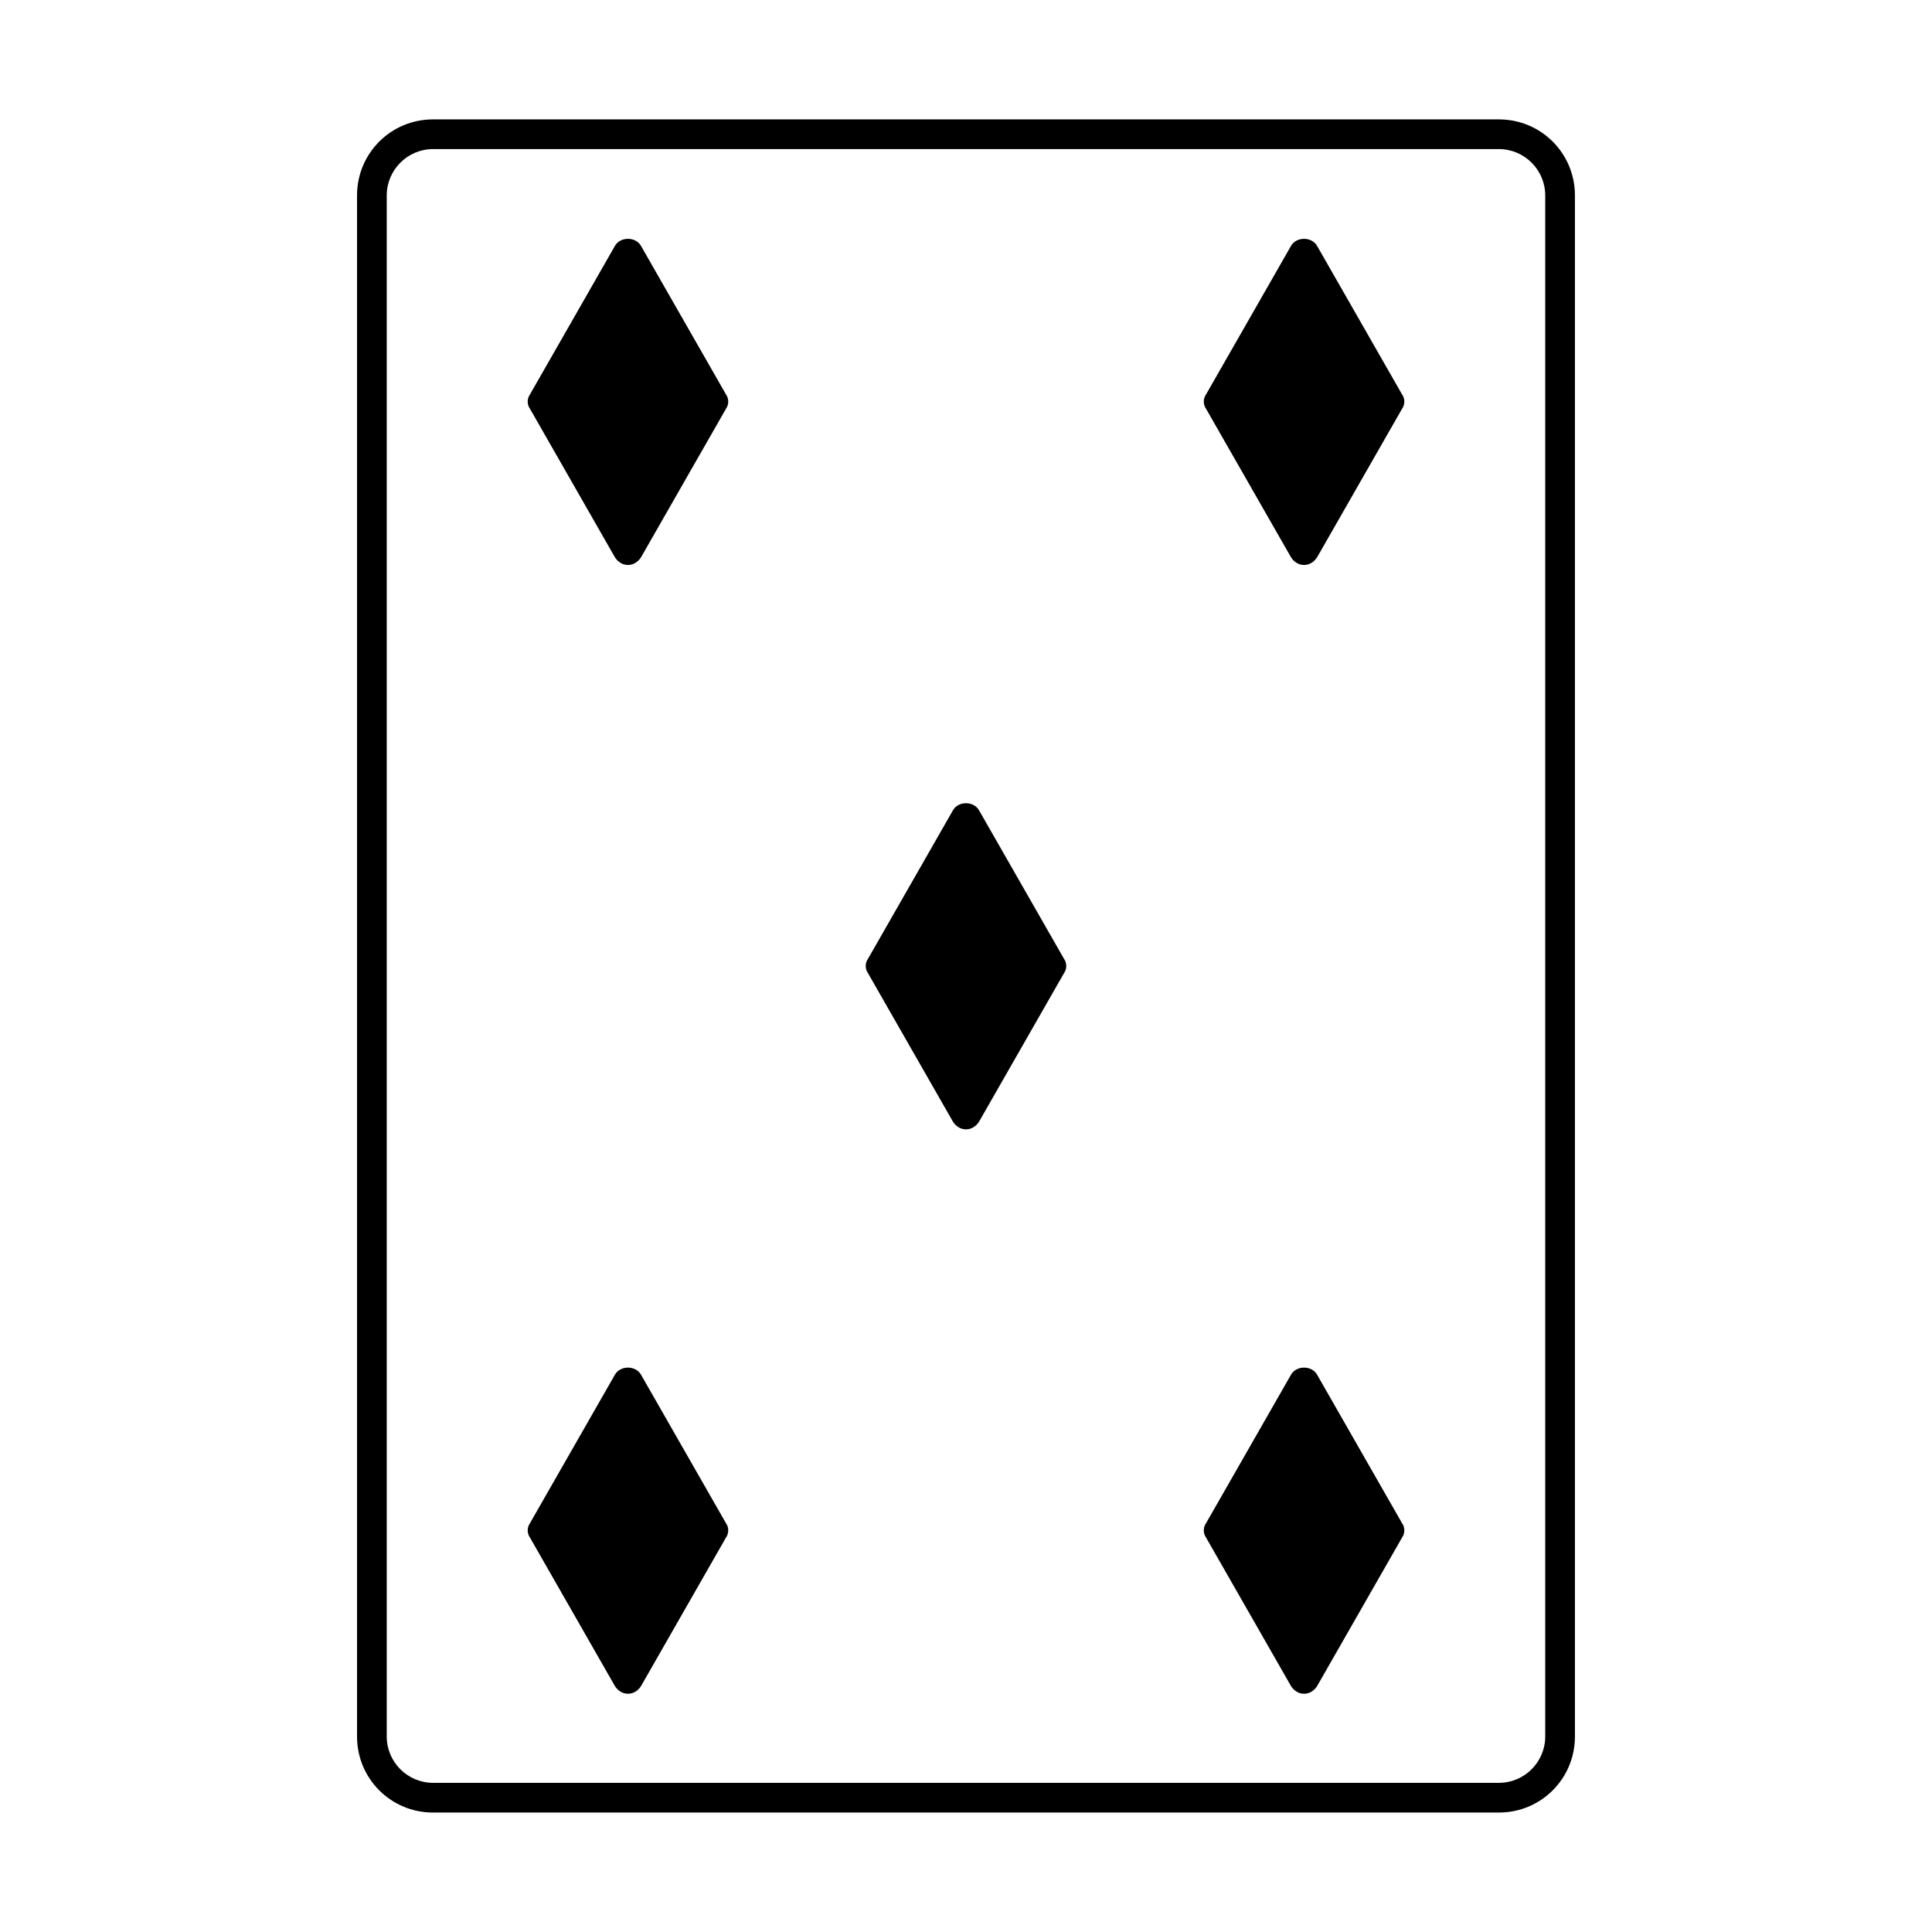
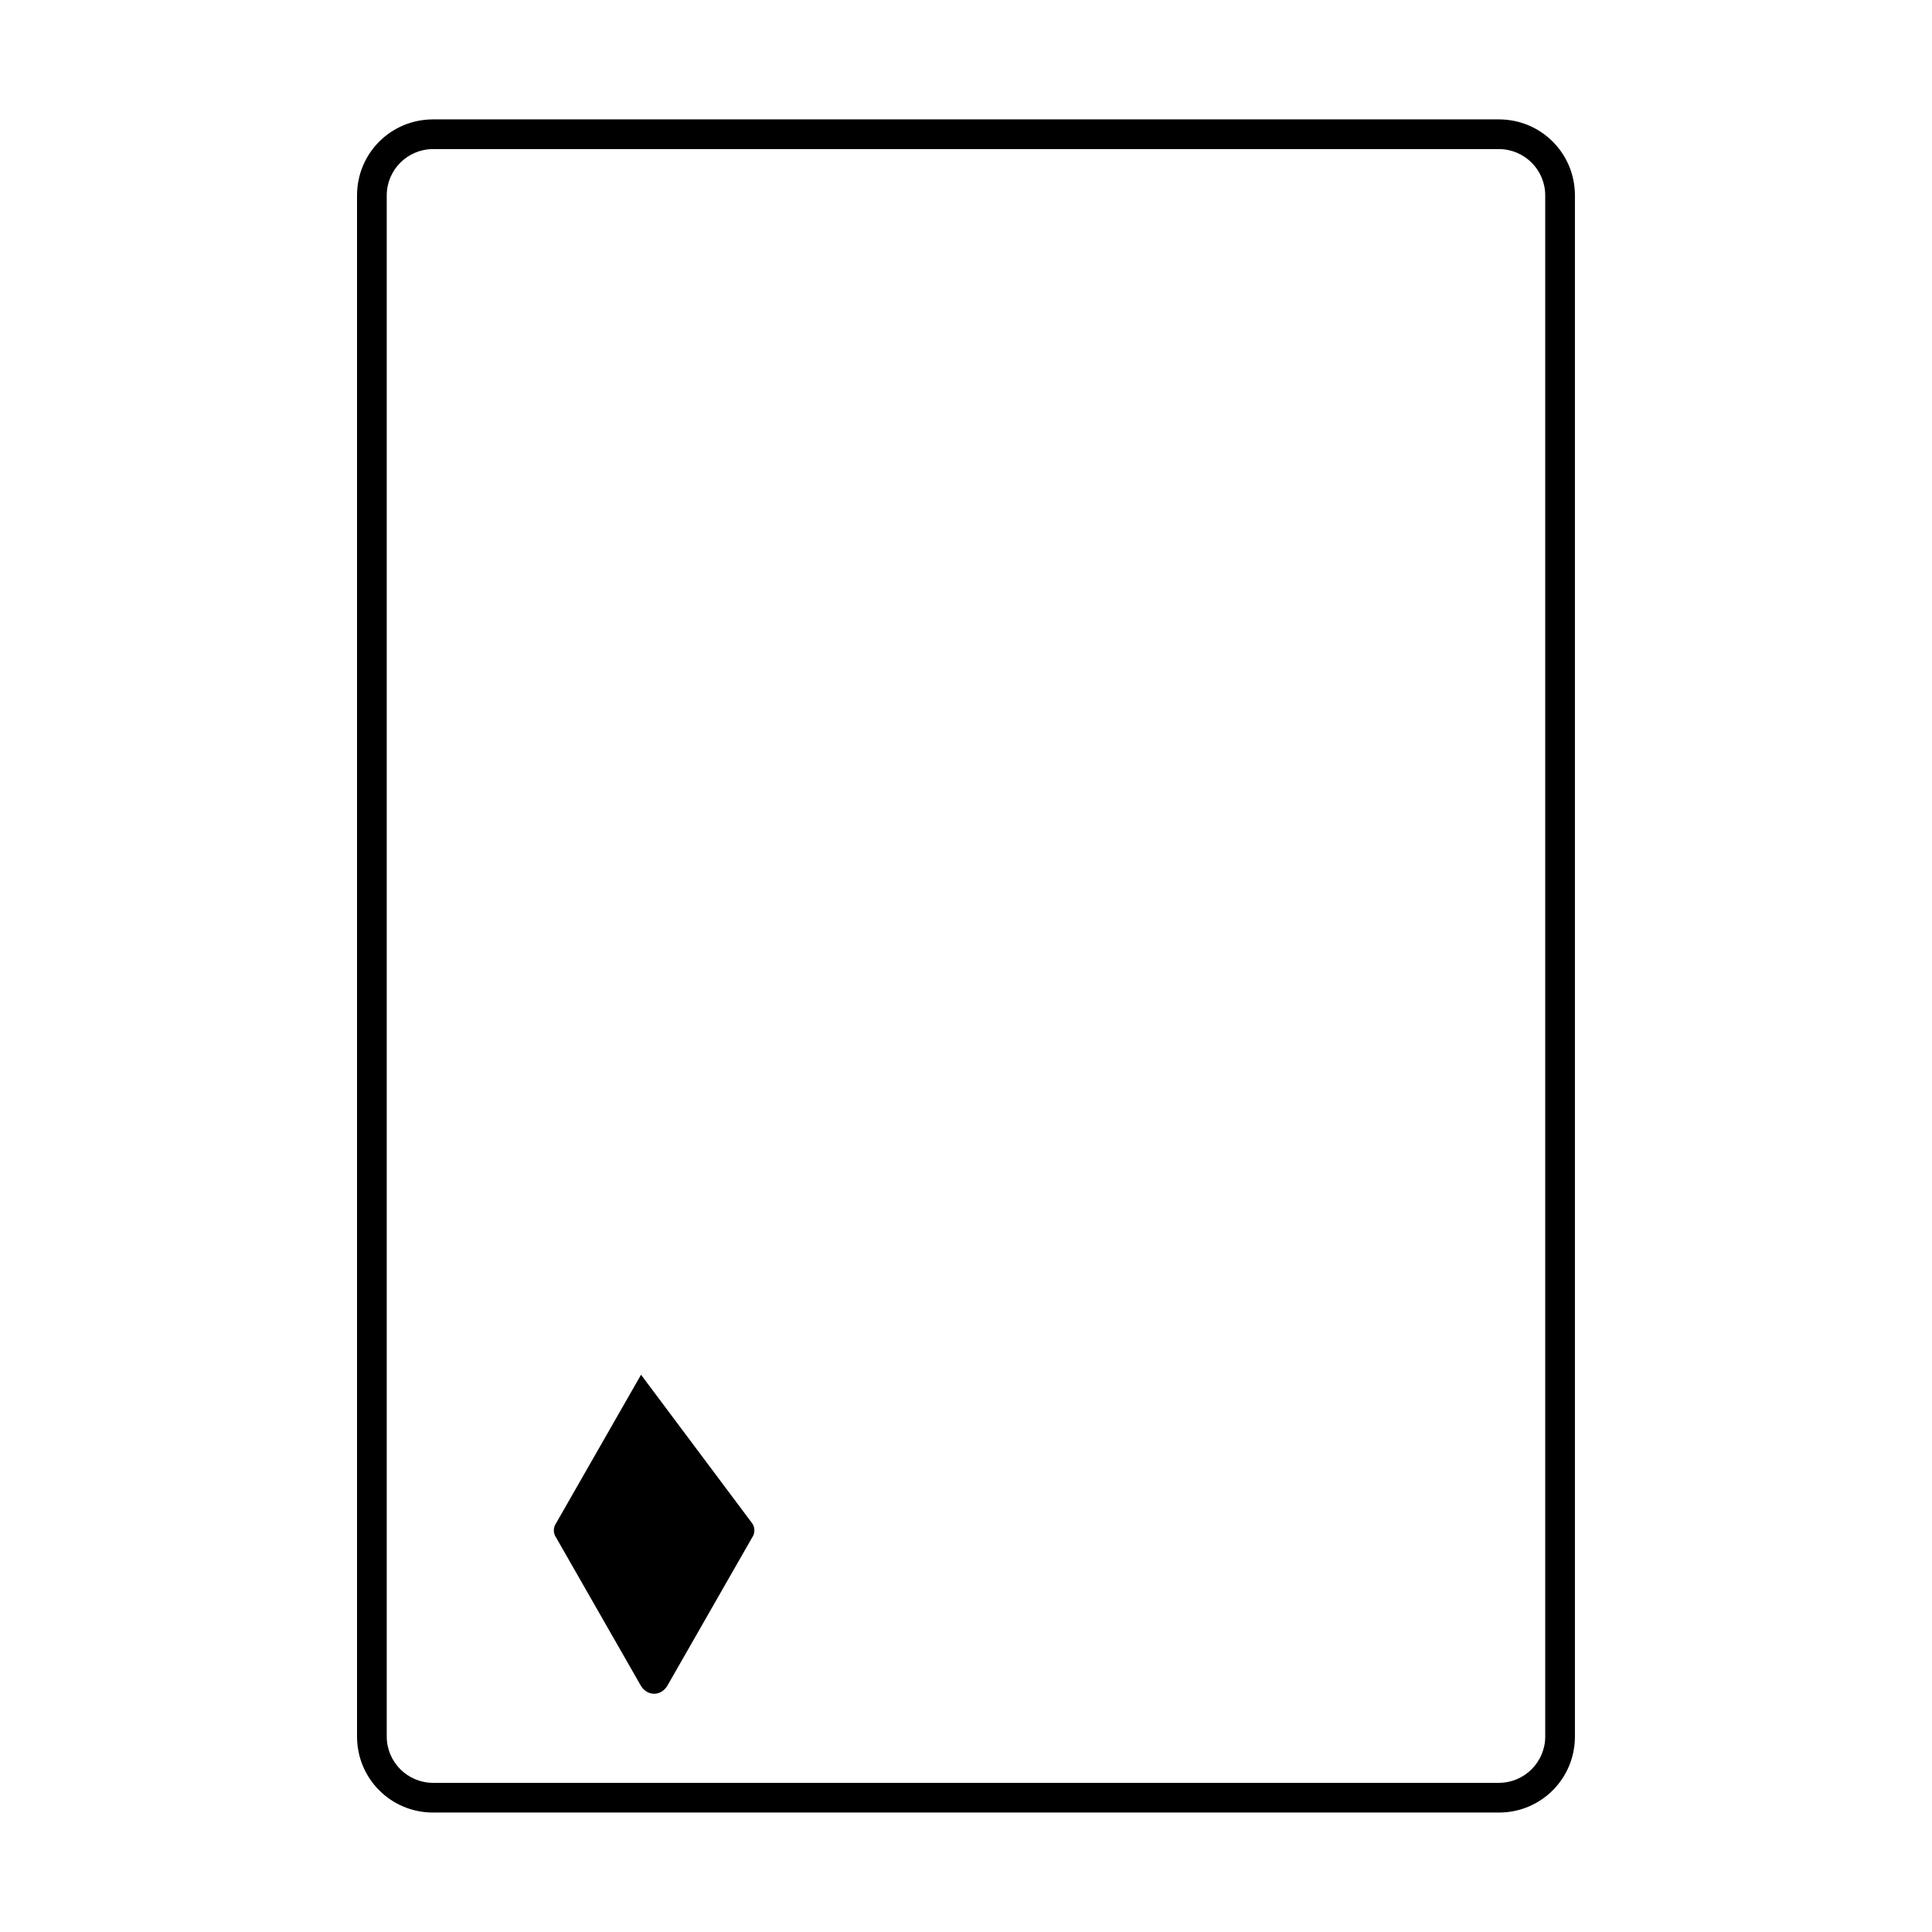
<svg xmlns="http://www.w3.org/2000/svg" fill="#000000" width="800px" height="800px" version="1.1" viewBox="144 144 512 512">
  <g>
-     <path d="m403.46 358.75c-1.418-2.519-5.512-2.519-6.926 0l-22.516 39.359c-0.789 1.102-0.789 2.676 0 3.777l22.516 39.359c0.789 1.258 2.047 2.047 3.465 2.047s2.676-0.789 3.465-2.047l22.516-39.359c0.789-1.102 0.789-2.676 0-3.777z" />
    <path d="m541.22 175.64h-282.45c-11.18 0-20.152 8.973-20.152 20.152v408.4c0 11.18 8.973 20.152 20.152 20.152h282.45c11.18 0 20.152-8.973 20.152-20.152v-408.4c0-11.176-8.973-20.152-20.152-20.152zm12.281 428.55c0 6.769-5.512 12.281-12.281 12.281h-282.45c-6.769 0-12.281-5.512-12.281-12.281v-408.4c0-6.769 5.512-12.281 12.281-12.281h282.45c6.769 0 12.281 5.512 12.281 12.281z" />
-     <path d="m313.88 209.18c-1.418-2.519-5.512-2.519-6.926 0l-22.516 39.359c-0.789 1.102-0.789 2.676 0 3.777l22.516 39.359c0.789 1.258 2.047 2.047 3.465 2.047s2.676-0.789 3.465-2.047l22.516-39.359c0.789-1.102 0.789-2.676 0-3.777z" />
-     <path d="m493.05 209.18c-1.418-2.519-5.512-2.519-6.926 0l-22.516 39.359c-0.789 1.102-0.789 2.676 0 3.777l22.516 39.359c0.789 1.258 2.047 2.047 3.465 2.047 1.418 0 2.676-0.789 3.465-2.047l22.516-39.359c0.789-1.102 0.789-2.676 0-3.777z" />
-     <path d="m313.88 508.32c-1.418-2.519-5.512-2.519-6.926 0l-22.516 39.359c-0.789 1.102-0.789 2.676 0 3.777l22.516 39.359c0.789 1.258 2.047 2.047 3.465 2.047s2.676-0.789 3.465-2.047l22.516-39.359c0.789-1.102 0.789-2.676 0-3.777z" />
-     <path d="m493.05 508.32c-1.418-2.519-5.512-2.519-6.926 0l-22.516 39.359c-0.789 1.102-0.789 2.676 0 3.777l22.516 39.359c0.789 1.258 2.047 2.047 3.465 2.047 1.418 0 2.676-0.789 3.465-2.047l22.516-39.359c0.789-1.102 0.789-2.676 0-3.777z" />
+     <path d="m313.88 508.32l-22.516 39.359c-0.789 1.102-0.789 2.676 0 3.777l22.516 39.359c0.789 1.258 2.047 2.047 3.465 2.047s2.676-0.789 3.465-2.047l22.516-39.359c0.789-1.102 0.789-2.676 0-3.777z" />
  </g>
</svg>